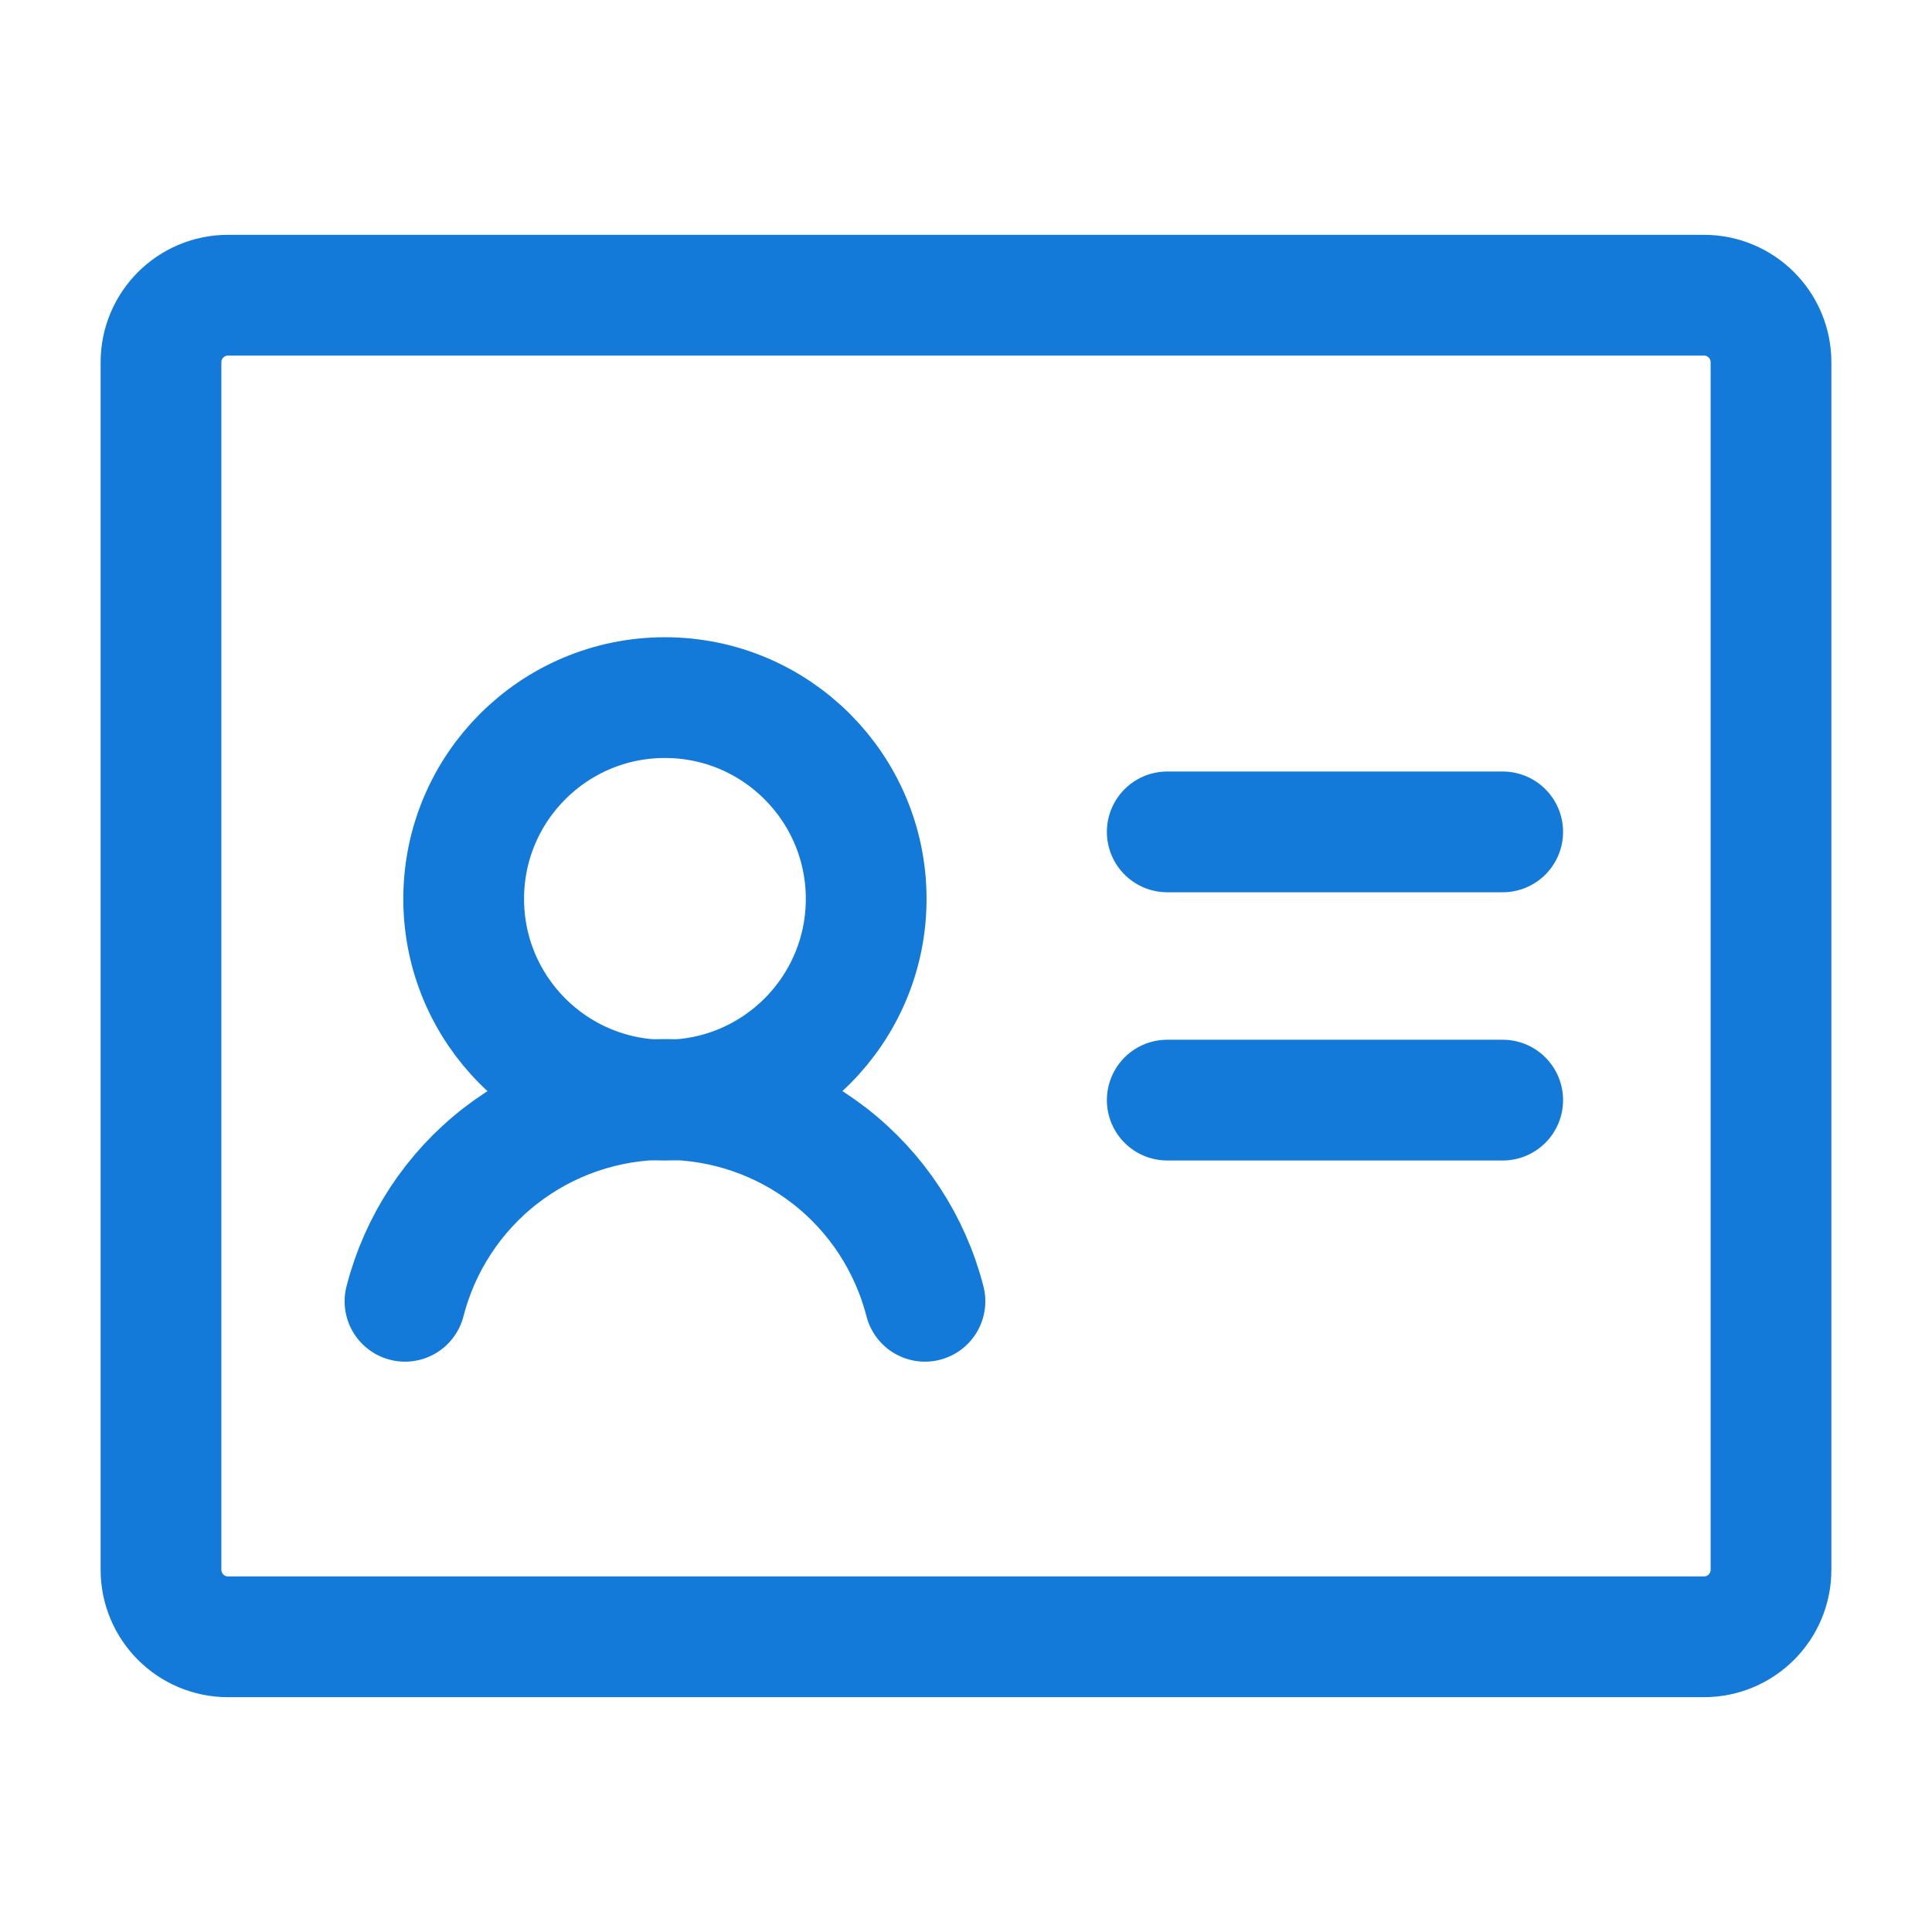
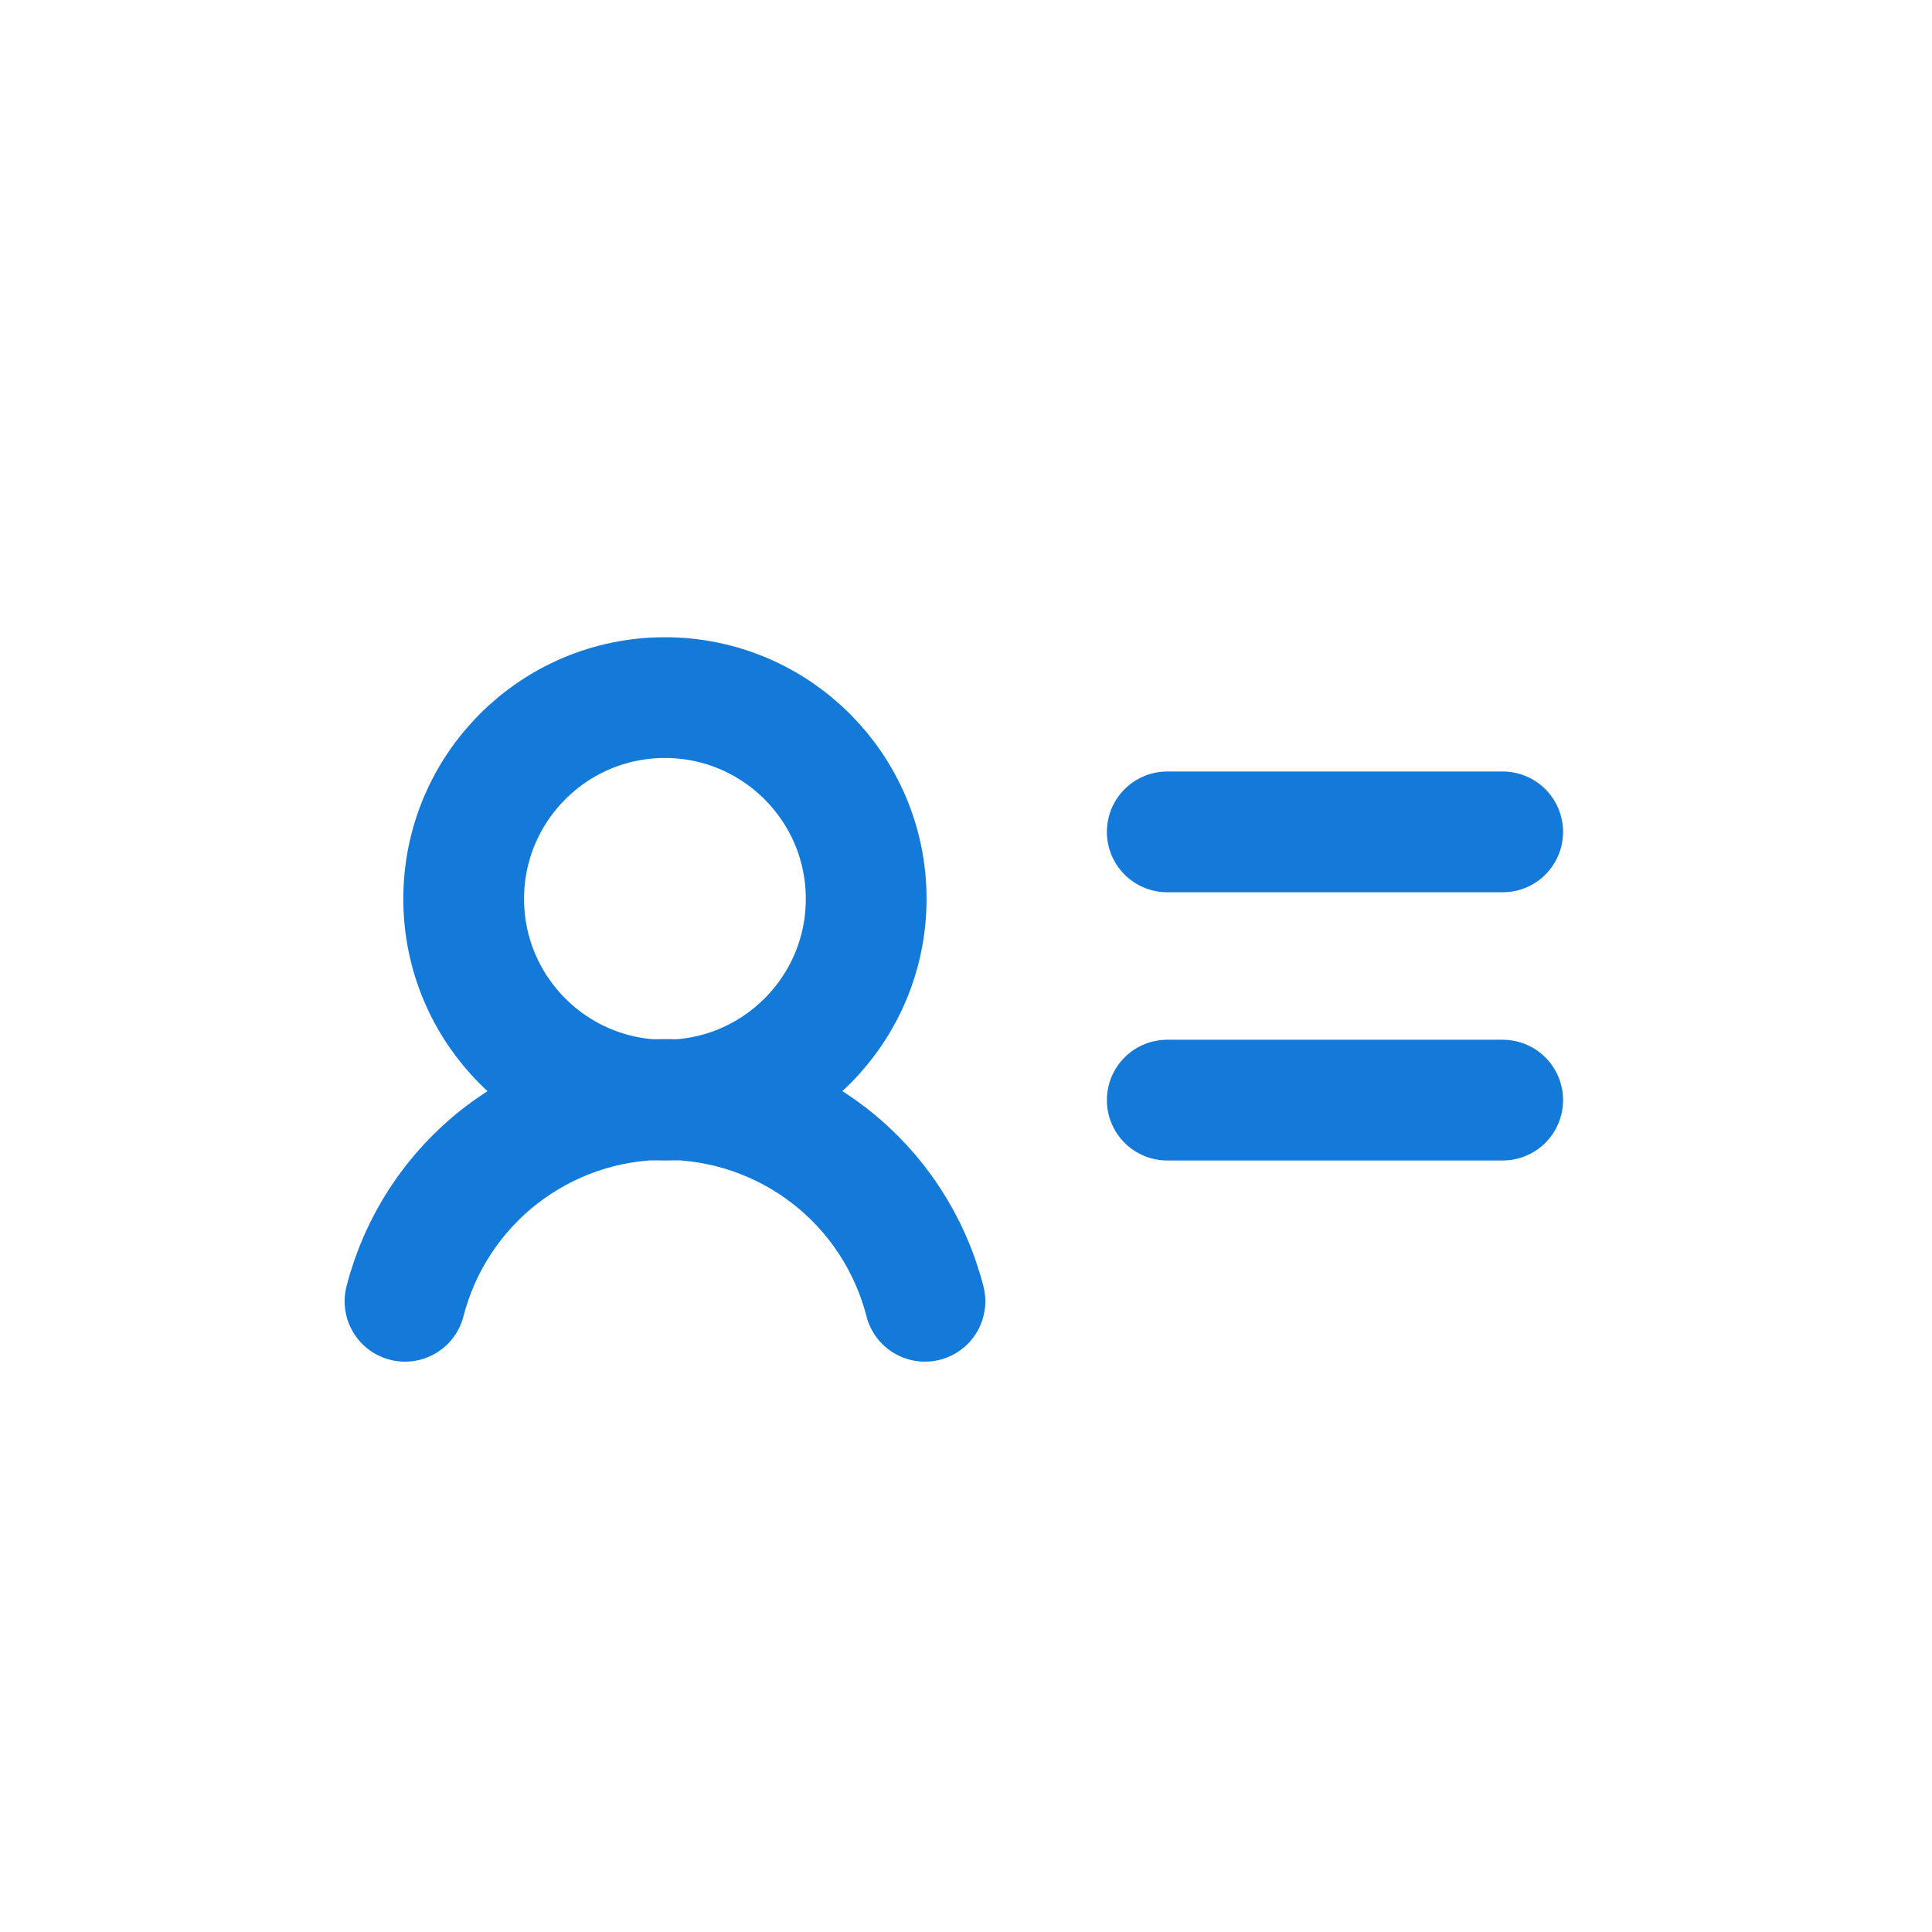
<svg xmlns="http://www.w3.org/2000/svg" width="24" height="24" viewBox="0 0 24 24" fill="none">
  <path d="M14.5 10.334H18.667" stroke="#137AD9" stroke-width="1.5" stroke-linecap="round" stroke-linejoin="round" />
  <path d="M14.5 13.666H18.667" stroke="#137AD9" stroke-width="1.5" stroke-linecap="round" stroke-linejoin="round" />
  <path d="M8.26 13.666C9.64 13.666 10.76 12.547 10.76 11.166C10.76 9.786 9.64 8.666 8.26 8.666C6.879 8.666 5.76 9.786 5.76 11.166C5.76 12.547 6.879 13.666 8.26 13.666Z" stroke="#137AD9" stroke-width="1.5" stroke-linecap="round" stroke-linejoin="round" />
  <path d="M5.031 16.165C5.215 15.448 5.632 14.812 6.217 14.358C6.801 13.905 7.52 13.658 8.26 13.658C9.001 13.658 9.72 13.905 10.304 14.358C10.889 14.812 11.306 15.448 11.49 16.165" stroke="#137AD9" stroke-width="1.5" stroke-linecap="round" stroke-linejoin="round" />
-   <path d="M21.167 3.667H2.833C2.373 3.667 2 4.04 2 4.5V19.5C2 19.96 2.373 20.333 2.833 20.333H21.167C21.627 20.333 22 19.96 22 19.5V4.5C22 4.04 21.627 3.667 21.167 3.667Z" stroke="#137AD9" stroke-width="1.5" stroke-linecap="round" stroke-linejoin="round" />
</svg>